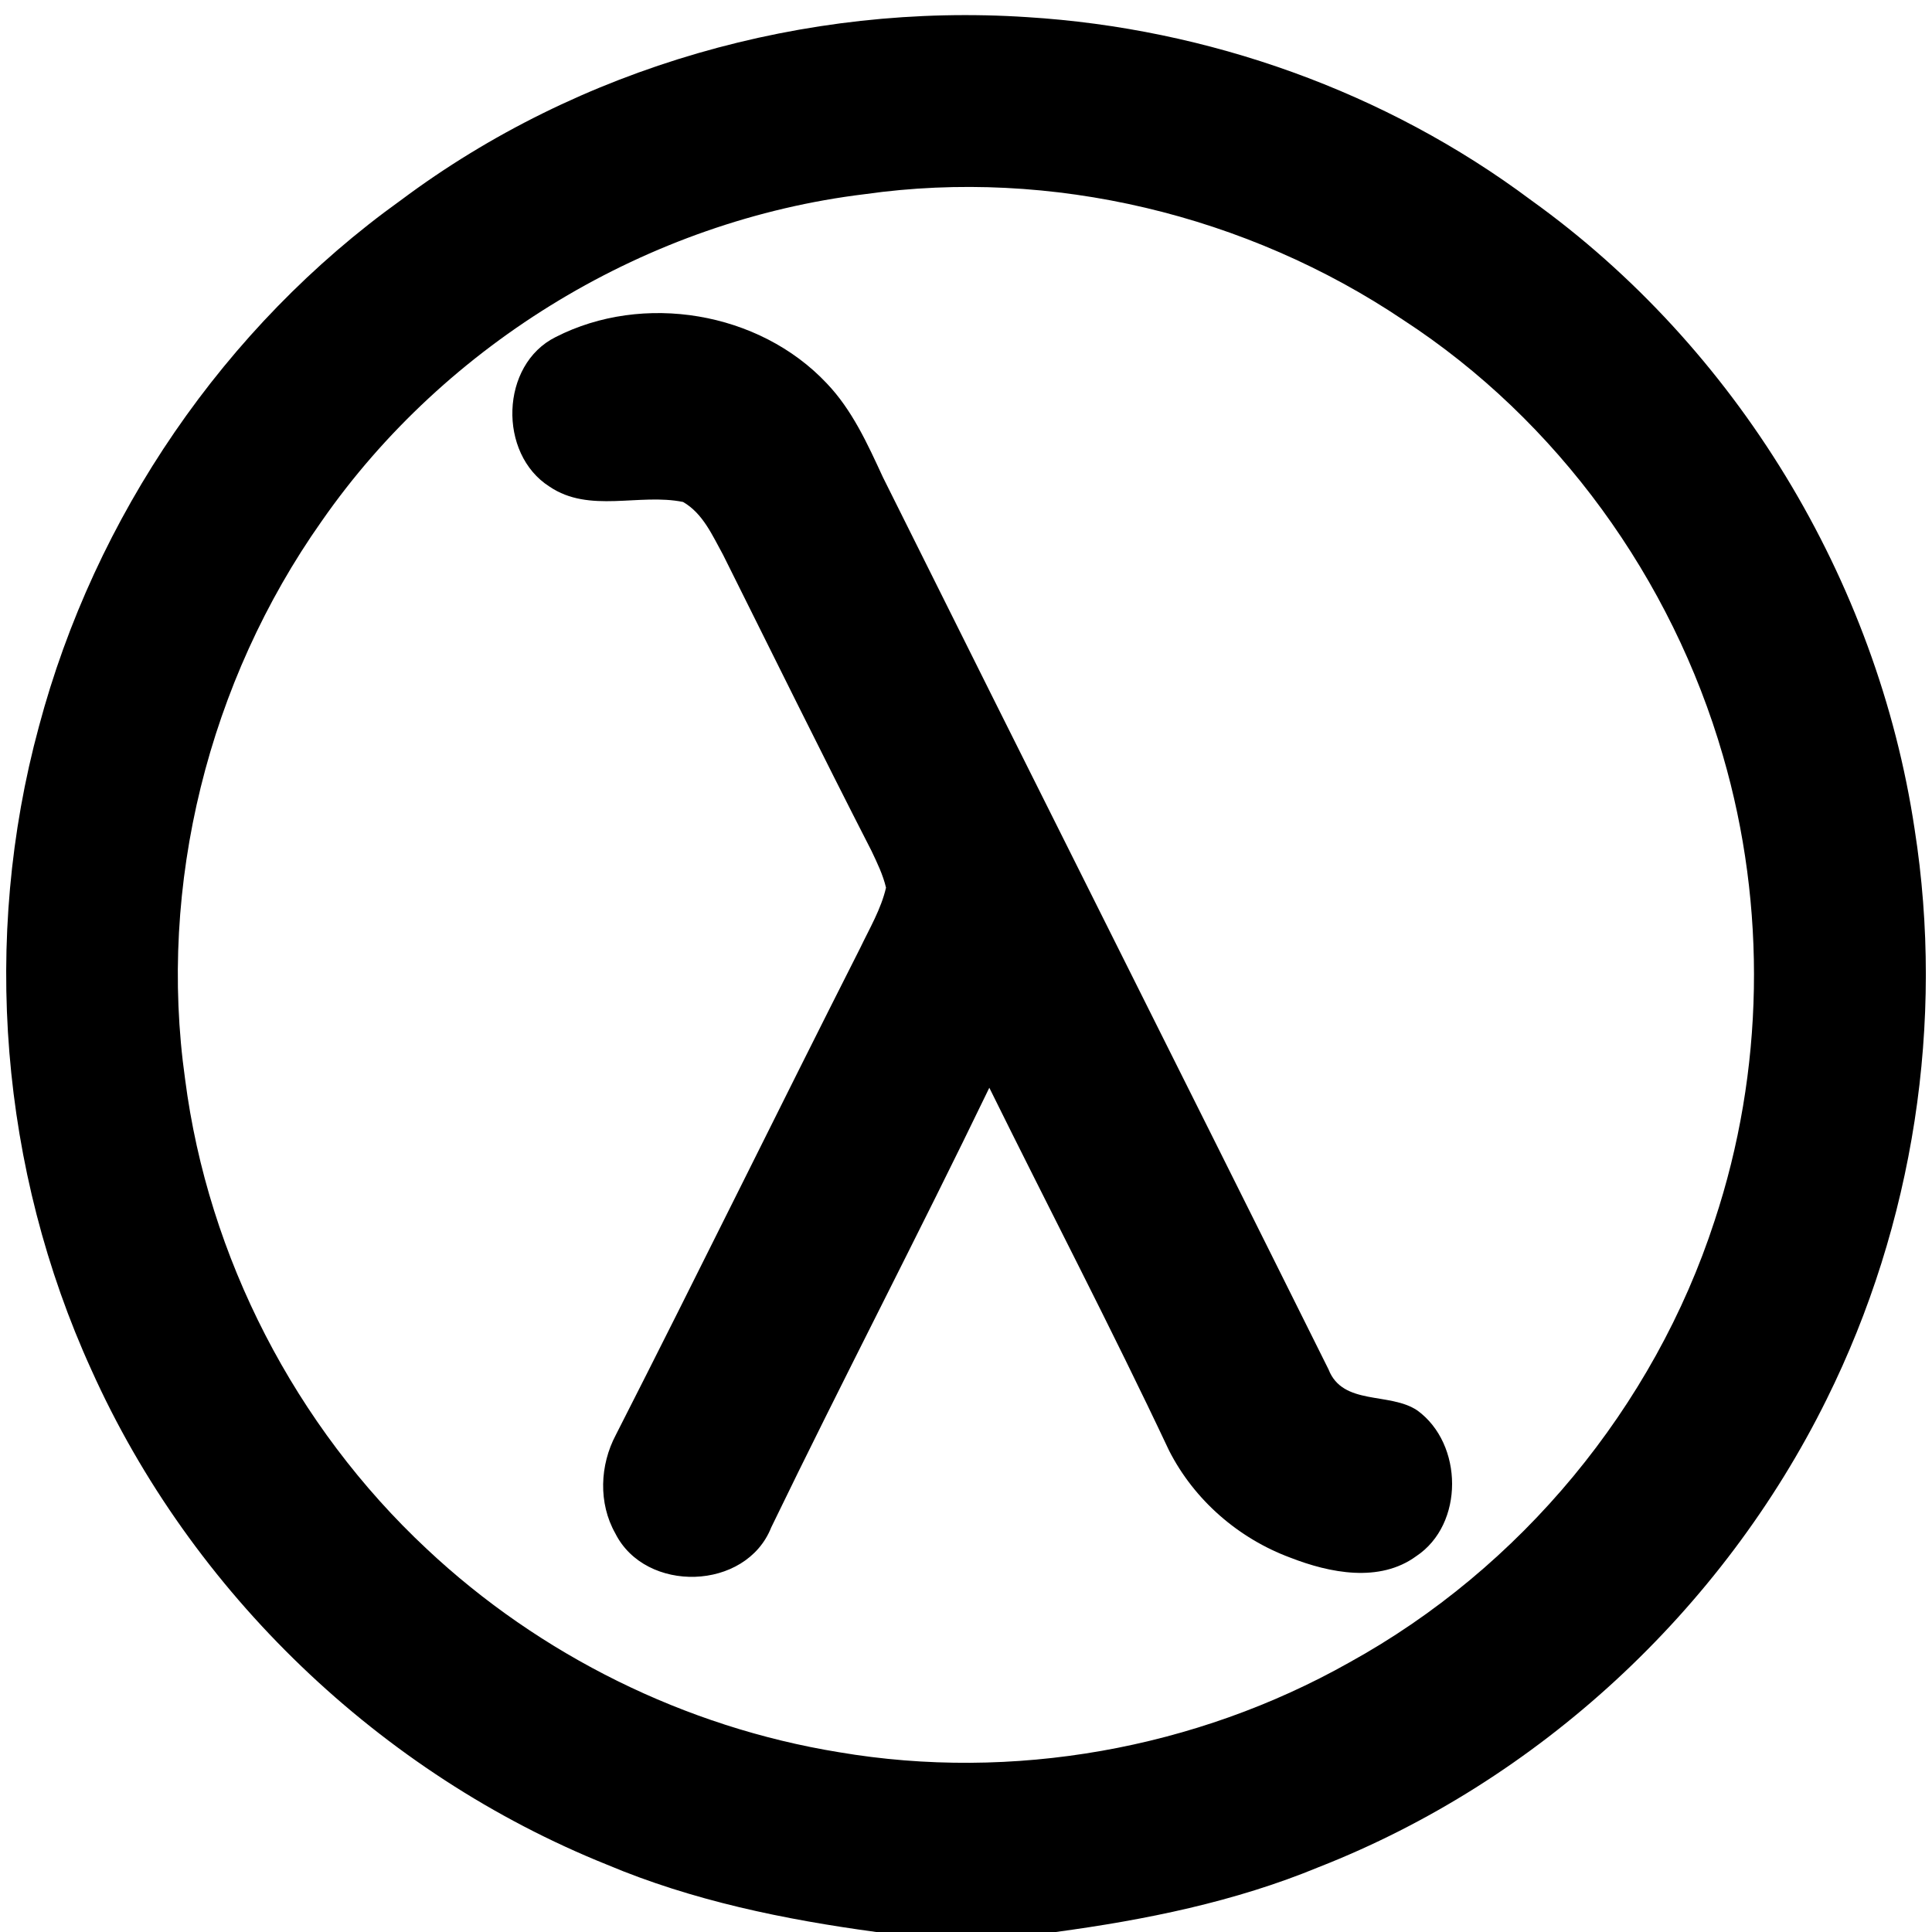
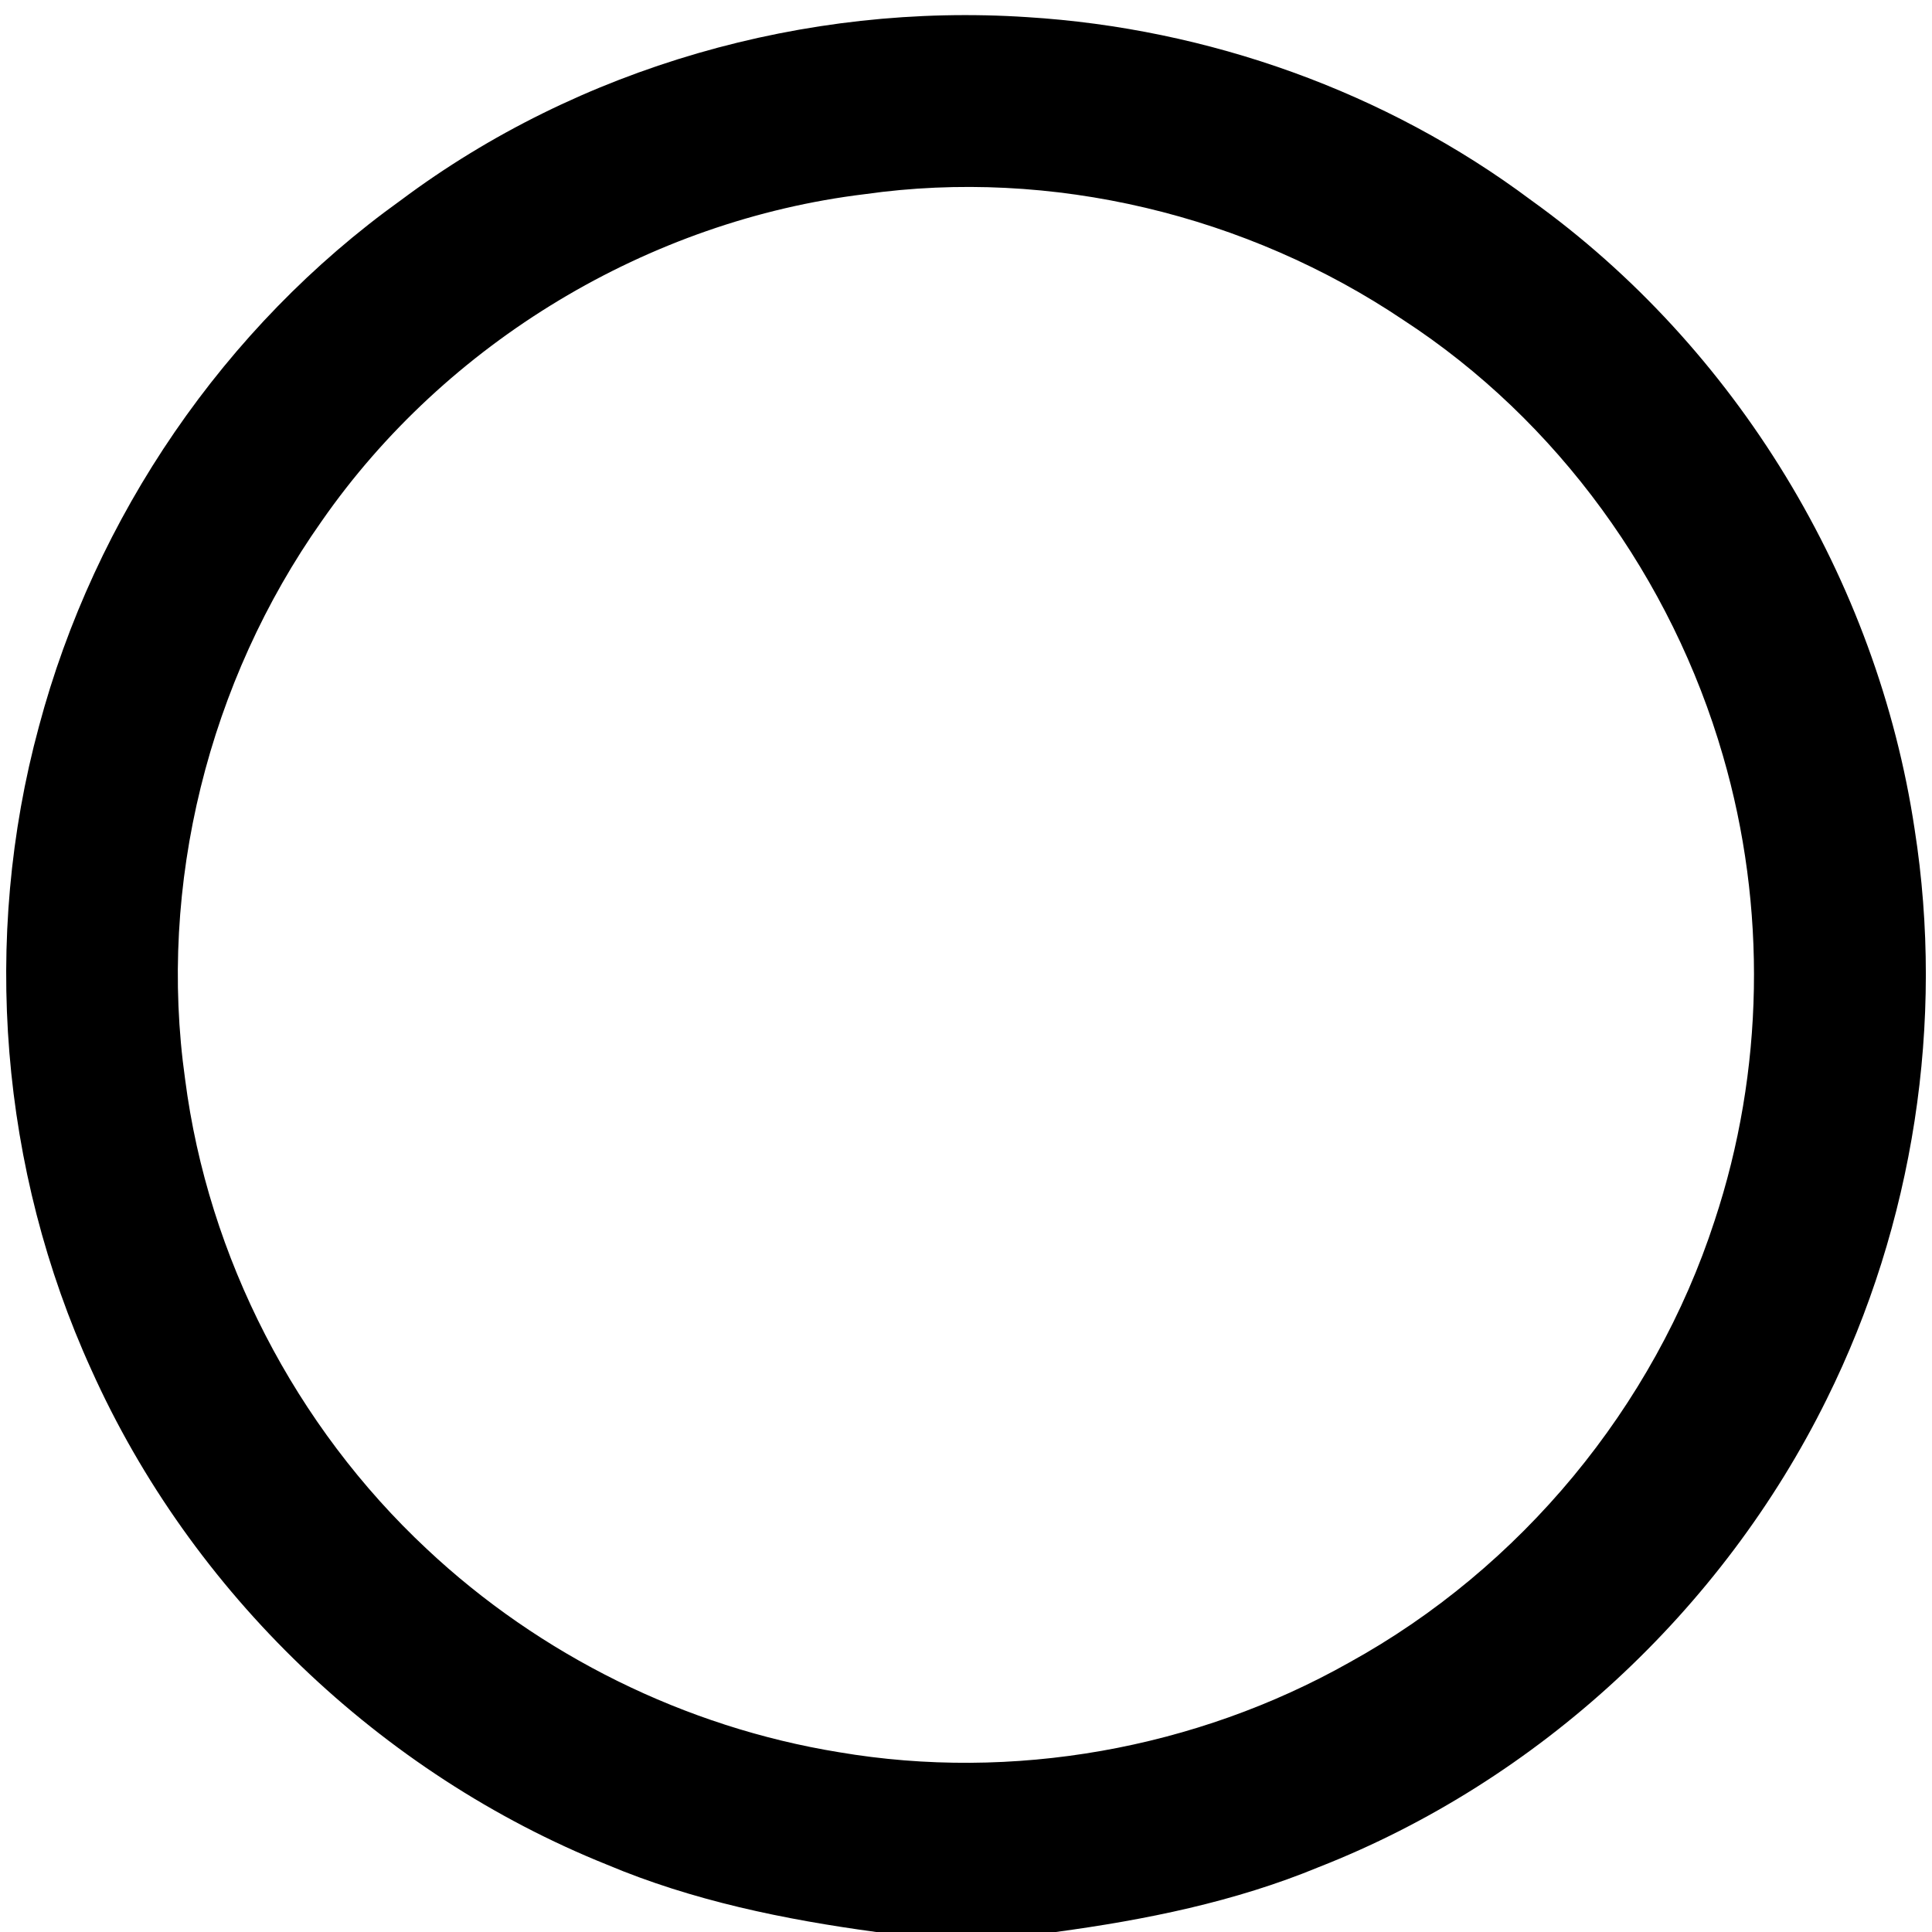
<svg xmlns="http://www.w3.org/2000/svg" viewBox="0 0 222 222">
  <path d="M46.07 23C66.52 7.7 92.6.29 118.04 1.97c20.77 1.29 41.2 8.55 57.89 21.03C199.49 39.89 215.7 66.61 220 95.26c3.48 22.19-.12 45.41-10.1 65.52-11.99 24.27-33.15 43.89-58.38 53.77-9.62 3.98-19.91 6.06-30.2 7.45h-20.64c-10.55-1.43-21.09-3.59-30.94-7.74-26.03-10.46-47.76-31.27-59.25-56.88C.03 134.43-2.14 107.83 4.47 83.49c6.42-24.12 21.3-45.94 41.6-60.49m53.31-.69c-24.84 3.01-48.14 17.03-62.42 37.58-12.99 18.4-18.84 41.78-15.69 64.12 2.64 20.48 12.68 39.88 27.76 53.97 13.02 12.23 29.72 20.49 47.36 23.36 19.94 3.39 41.01-.37 58.62-10.29 19.71-10.85 35.04-29.35 42-50.75 5.71-17.2 6.03-36.1.96-53.49-5.87-20.28-18.98-38.49-36.72-50.04-17.95-12.07-40.43-17.5-61.87-14.46" />
-   <path d="M63.85 38.73c10.05-5.14 23.37-2.93 31.13 5.3 2.94 3.07 4.71 6.99 6.47 10.8 17.02 34.2 34.19 68.32 51.21 102.53 1.64 4.2 7.03 2.57 10.2 4.71 5.29 3.84 5.41 13.08-.13 16.75-4.22 3.08-9.93 1.93-14.45.17-5.97-2.21-11.06-6.63-13.95-12.32-6.61-14.03-13.79-27.78-20.65-41.68-8.17 16.93-16.87 33.6-25.06 50.52-2.89 7.3-14.45 7.61-17.92.68-1.96-3.47-1.78-7.84.07-11.32 9.47-18.59 18.65-37.33 28.08-55.95 1.08-2.26 2.39-4.46 2.96-6.92-.35-1.49-1.03-2.88-1.68-4.25-5.78-11.28-11.38-22.65-17.04-33.99-1.22-2.21-2.31-4.76-4.6-6.08-5.05-1.03-10.76 1.34-15.34-1.76-5.94-3.76-5.68-14.02.7-17.19" />
</svg>